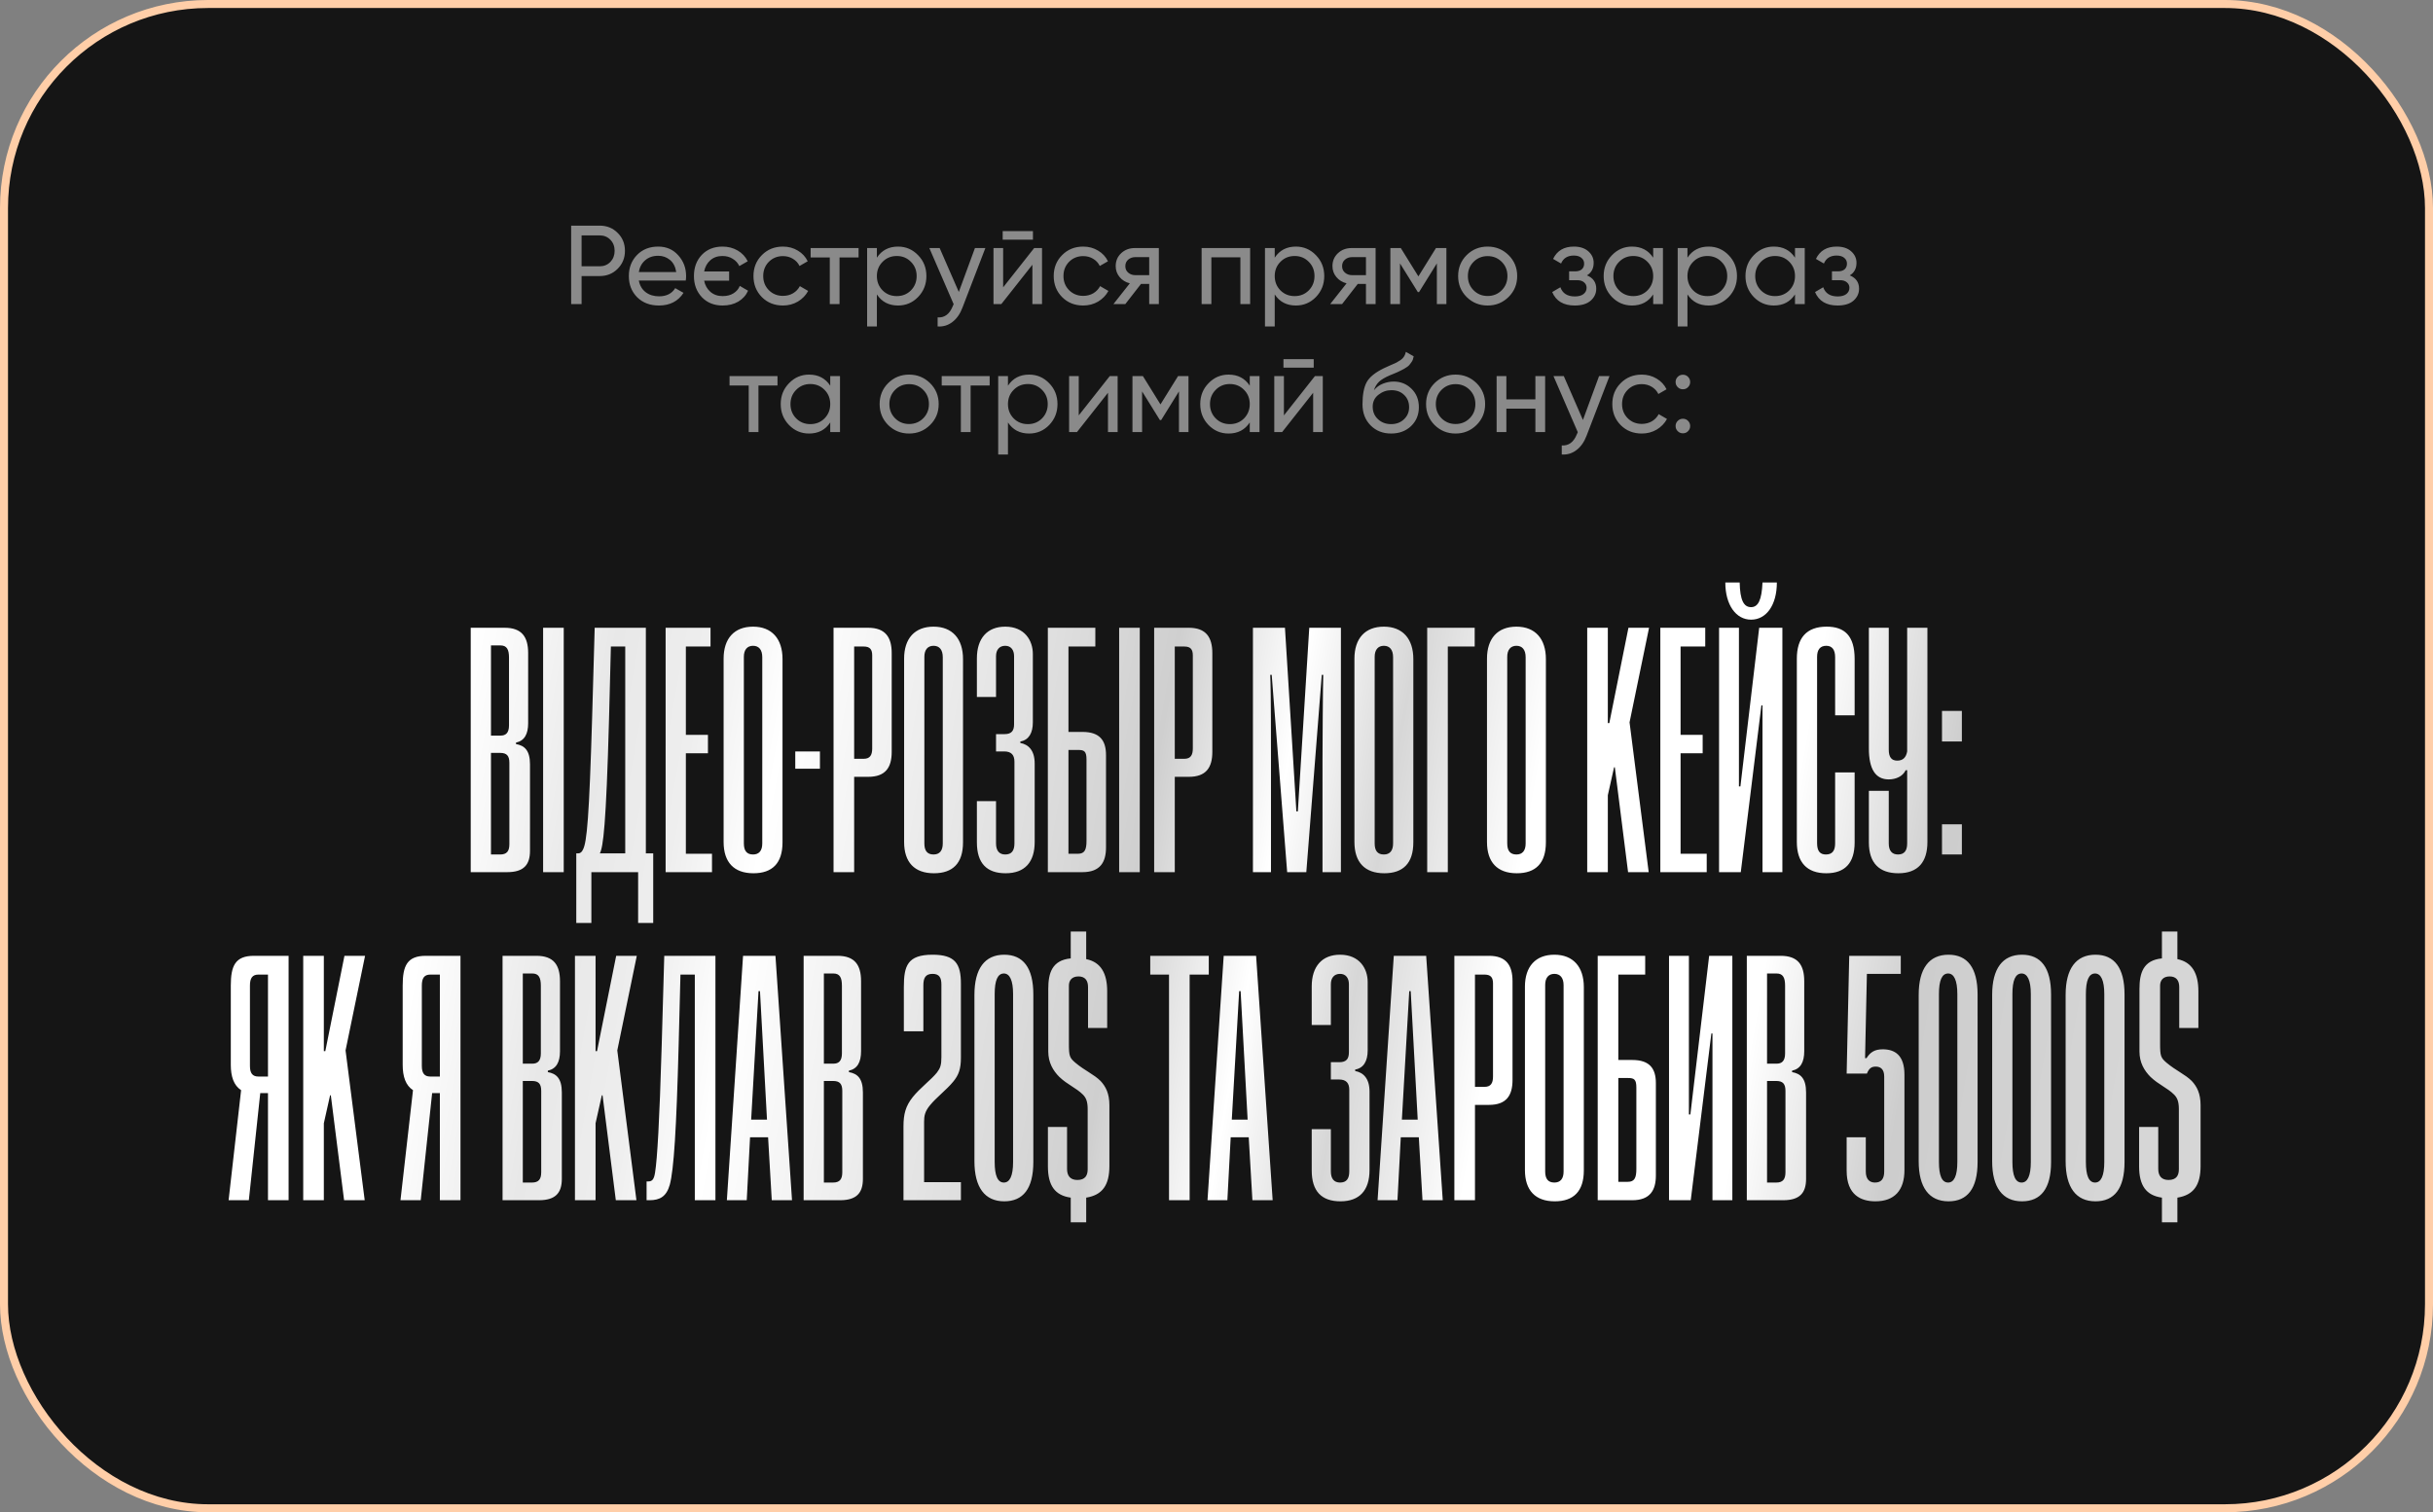
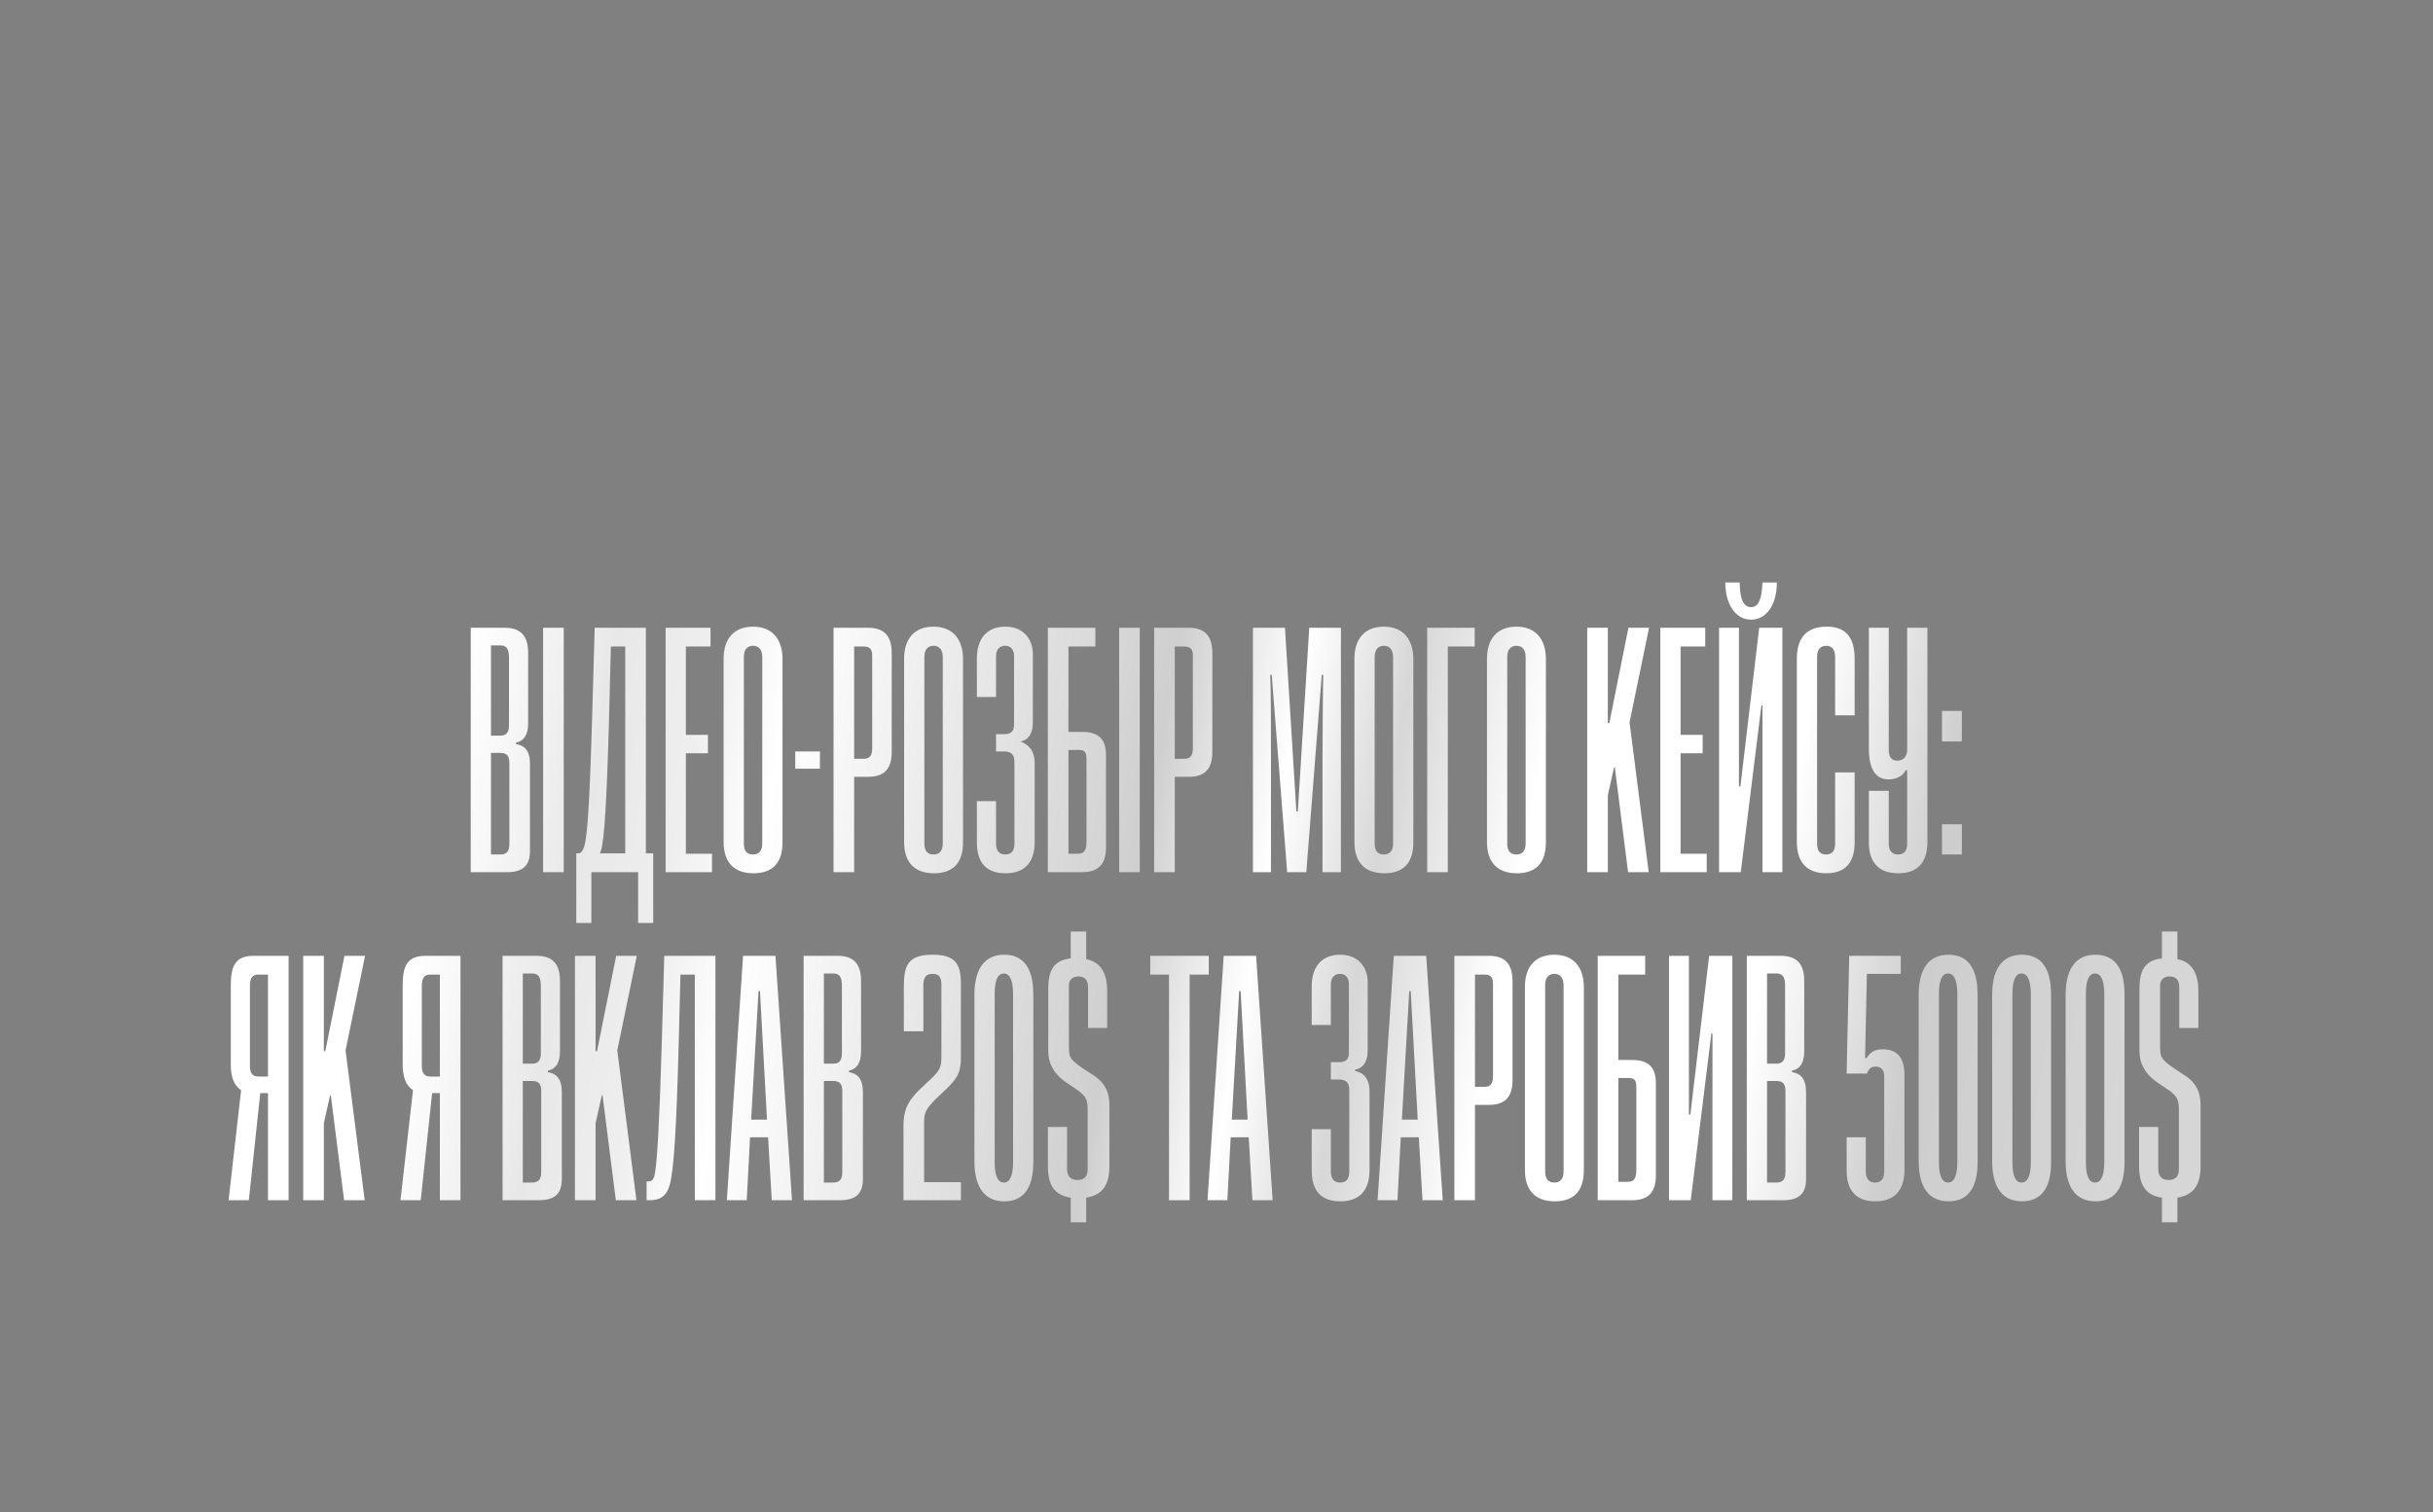
<svg xmlns="http://www.w3.org/2000/svg" width="304" height="189" viewBox="0 0 304 189" fill="none">
  <rect x="0" y="0" width="304" height="189" fill="#808080" stroke="none" />
-   <rect x="0.5" y="0.5" width="303" height="188" rx="25.5" fill="#151515" stroke="#FFCEA8" />
-   <path d="M63.37 109H58.816V78.456H63.048C65.21 78.456 65.992 79.606 65.992 81.63V90.37C65.992 91.75 65.532 92.578 64.474 92.808V92.992C65.532 93.176 66.222 93.774 66.222 95.522V106.332C66.222 108.08 65.44 109 63.37 109ZM63.646 105.504V95.338C63.646 94.464 63.324 94.096 62.496 94.096H61.346V106.792H62.496C63.324 106.792 63.646 106.378 63.646 105.504ZM63.6 90.646V82.182C63.6 81.17 63.324 80.664 62.542 80.664H61.346V91.934H62.542C63.186 91.934 63.6 91.612 63.6 90.646ZM70.438 109H67.862V78.456H70.438V109ZM81.619 115.348H79.733V109H73.891V115.348H72.005V106.654H72.235C72.465 106.654 72.695 106.516 72.833 106.194C73.339 105.274 73.615 102.1 73.983 89.772L74.305 78.456H80.699V106.654H81.619V115.348ZM78.123 106.654V80.802H76.329L76.099 89.818C75.731 103.296 75.363 105.872 74.949 106.654H78.123ZM88.963 109H83.168V78.456H88.779V80.802H85.698V91.842H88.457V94.142H85.698V106.7H88.963V109ZM97.774 82.366V105.274C97.774 107.896 96.486 109.138 94.14 109.138C91.702 109.138 90.414 107.758 90.414 105.228V82.32C90.414 79.79 91.748 78.318 94.094 78.318C96.44 78.318 97.774 79.836 97.774 82.366ZM95.244 105.412V82.136C95.244 81.216 94.83 80.71 94.094 80.71C93.358 80.71 92.944 81.216 92.944 82.09V105.412C92.944 106.332 93.312 106.792 94.094 106.792C94.83 106.792 95.244 106.332 95.244 105.412ZM102.45 96.074H99.368V93.912H102.45V96.074ZM108.474 97.086H106.726V109H104.15V78.456H108.474C110.636 78.456 111.418 79.652 111.418 81.63V93.958C111.418 95.936 110.636 97.086 108.474 97.086ZM106.726 80.802V94.832H107.922C108.704 94.832 108.98 94.372 108.98 93.544V81.906C108.98 81.17 108.704 80.802 107.922 80.802H106.726ZM120.328 82.366V105.274C120.328 107.896 119.04 109.138 116.694 109.138C114.256 109.138 112.968 107.758 112.968 105.228V82.32C112.968 79.79 114.302 78.318 116.648 78.318C118.994 78.318 120.328 79.836 120.328 82.366ZM117.798 105.412V82.136C117.798 81.216 117.384 80.71 116.648 80.71C115.912 80.71 115.498 81.216 115.498 82.09V105.412C115.498 106.332 115.866 106.792 116.648 106.792C117.384 106.792 117.798 106.332 117.798 105.412ZM129.283 95.43V105.228C129.283 107.758 128.041 109.138 125.649 109.138C123.303 109.138 122.061 107.896 122.061 105.274V100.122H124.453V105.412C124.453 106.332 124.867 106.792 125.603 106.792C126.385 106.792 126.753 106.332 126.753 105.412V95.2C126.753 94.372 126.385 93.912 125.465 93.912H124.453V91.75H125.511C126.431 91.75 126.707 91.29 126.707 90.508V81.998C126.707 81.262 126.339 80.71 125.603 80.71C124.867 80.71 124.453 81.216 124.453 81.998V87.104H122.061V82.274C122.061 79.79 123.349 78.318 125.603 78.318C128.041 78.318 129.053 80.066 129.053 81.722V90.278C129.053 91.612 128.547 92.486 127.489 92.67V92.854C128.501 93.038 129.283 93.774 129.283 95.43ZM136.861 78.456V80.802H133.503V91.474H135.251C137.413 91.474 138.195 92.532 138.195 94.372V105.918C138.195 107.758 137.459 109 135.251 109H130.927V78.456H136.861ZM133.503 106.7H134.699C135.527 106.7 135.757 106.194 135.757 105.09V94.924C135.757 93.912 135.481 93.728 134.745 93.728H133.503V106.7ZM142.413 109H139.837V78.456H142.413V109ZM148.535 97.086H146.787V109H144.211V78.456H148.535C150.697 78.456 151.479 79.652 151.479 81.63V93.958C151.479 95.936 150.697 97.086 148.535 97.086ZM146.787 80.802V94.832H147.983C148.765 94.832 149.041 94.372 149.041 93.544V81.906C149.041 81.17 148.765 80.802 147.983 80.802H146.787ZM167.546 109H165.246V94.878C165.246 93.912 165.292 85.494 165.338 84.344H165.154L163.222 109H160.83L158.898 84.344H158.714C158.76 85.448 158.806 86.552 158.806 94.878V109H156.552V78.456H160.554L161.98 101.41H162.164L163.59 78.456H167.546V109ZM176.594 82.366V105.274C176.594 107.896 175.306 109.138 172.96 109.138C170.522 109.138 169.234 107.758 169.234 105.228V82.32C169.234 79.79 170.568 78.318 172.914 78.318C175.26 78.318 176.594 79.836 176.594 82.366ZM174.064 105.412V82.136C174.064 81.216 173.65 80.71 172.914 80.71C172.178 80.71 171.764 81.216 171.764 82.09V105.412C171.764 106.332 172.132 106.792 172.914 106.792C173.65 106.792 174.064 106.332 174.064 105.412ZM180.902 109H178.326V78.456H184.26V80.802H180.902V109ZM193.157 82.366V105.274C193.157 107.896 191.869 109.138 189.523 109.138C187.085 109.138 185.797 107.758 185.797 105.228V82.32C185.797 79.79 187.131 78.318 189.477 78.318C191.823 78.318 193.157 79.836 193.157 82.366ZM190.627 105.412V82.136C190.627 81.216 190.213 80.71 189.477 80.71C188.741 80.71 188.327 81.216 188.327 82.09V105.412C188.327 106.332 188.695 106.792 189.477 106.792C190.213 106.792 190.627 106.332 190.627 105.412ZM206.002 109H203.426L201.77 95.89H201.678L200.896 99.386V109H198.32V78.456H200.896V90.37H201.08L203.472 78.456H206.048L203.61 90.278L206.002 109ZM213.252 109H207.456V78.456H213.068V80.802H209.986V91.842H212.746V94.142H209.986V106.7H213.252V109ZM218.796 77.444C216.91 77.444 215.576 75.604 215.576 72.798H217.37C217.416 75.006 217.876 75.88 218.796 75.88C219.67 75.88 220.13 75.006 220.222 72.798H222.016C222.016 75.65 220.682 77.444 218.796 77.444ZM222.706 109H220.222V88.162H220.084L217.508 109H214.794V78.456H217.278V98.282H217.462L219.808 78.456H222.706V109ZM229.297 105.412V96.534H231.735V105.274C231.735 107.896 230.493 109.138 228.193 109.138C225.755 109.138 224.513 107.758 224.513 105.228V82.32C224.513 79.744 225.709 78.318 228.239 78.318C230.447 78.318 231.735 79.422 231.735 82.366V89.404H229.297V82.136C229.297 81.216 228.929 80.71 228.193 80.71C227.411 80.71 227.043 81.216 227.043 82.09V105.366C227.043 106.378 227.411 106.792 228.147 106.792C228.929 106.792 229.297 106.332 229.297 105.412ZM238.298 105.412V96.258H238.114C237.746 97.04 236.872 97.408 235.998 97.408C234.342 97.408 233.514 96.12 233.514 93.544V78.456H235.998V93.682C235.998 94.602 236.32 95.062 237.056 95.062C237.746 95.062 238.16 94.694 238.298 93.912V78.456H240.828V105.228C240.828 107.758 239.632 109.138 237.194 109.138C234.848 109.138 233.514 107.896 233.514 105.274V98.834H235.998V105.412C235.998 106.332 236.412 106.792 237.148 106.792C237.93 106.792 238.298 106.332 238.298 105.412ZM245.133 106.792H242.649V103.02H245.133V106.792ZM245.133 92.67H242.649V88.852H245.133V92.67ZM31.092 150H28.562L30.126 136.246C29.206 135.648 28.838 134.544 28.838 133.072V123.182C28.838 120.698 29.39 119.456 31.736 119.456H36.06V150H33.484V136.614H32.518L31.092 150ZM31.23 133.21C31.23 134.13 31.552 134.544 32.288 134.544H33.484V121.802H32.288C31.552 121.802 31.23 122.216 31.23 123.182V133.21ZM45.569 150H42.993L41.337 136.89H41.245L40.463 140.386V150H37.887V119.456H40.463V131.37H40.647L43.039 119.456H45.615L43.177 131.278L45.569 150ZM52.569 150H50.039L51.603 136.246C50.683 135.648 50.315 134.544 50.315 133.072V123.182C50.315 120.698 50.867 119.456 53.213 119.456H57.537V150H54.961V136.614H53.995L52.569 150ZM52.707 133.21C52.707 134.13 53.029 134.544 53.765 134.544H54.961V121.802H53.765C53.029 121.802 52.707 122.216 52.707 123.182V133.21ZM67.348 150H62.794V119.456H67.026C69.188 119.456 69.97 120.606 69.97 122.63V131.37C69.97 132.75 69.51 133.578 68.452 133.808V133.992C69.51 134.176 70.2 134.774 70.2 136.522V147.332C70.2 149.08 69.418 150 67.348 150ZM67.624 146.504V136.338C67.624 135.464 67.302 135.096 66.474 135.096H65.324V147.792H66.474C67.302 147.792 67.624 147.378 67.624 146.504ZM67.578 131.646V123.182C67.578 122.17 67.302 121.664 66.52 121.664H65.324V132.934H66.52C67.164 132.934 67.578 132.612 67.578 131.646ZM79.521 150H76.945L75.289 136.89H75.197L74.415 140.386V150H71.839V119.456H74.415V131.37H74.599L76.991 119.456H79.567L77.129 131.278L79.521 150ZM89.392 150H86.816V121.802H85.022L84.792 130.772C84.516 141.168 84.194 146.182 83.688 148.068C83.274 149.54 82.446 150 81.158 150H80.79V147.654H80.974C81.48 147.654 81.71 147.424 81.848 146.55C82.124 144.848 82.4 140.202 82.676 130.726L82.998 119.456H89.392V150ZM98.962 150H96.432L95.972 142.134H93.718L93.304 150H90.82L92.844 119.456H96.892L98.962 150ZM94.776 123.872L93.856 139.926H95.834L94.96 123.872H94.776ZM104.967 150H100.413V119.456H104.645C106.807 119.456 107.589 120.606 107.589 122.63V131.37C107.589 132.75 107.129 133.578 106.071 133.808V133.992C107.129 134.176 107.819 134.774 107.819 136.522V147.332C107.819 149.08 107.037 150 104.967 150ZM105.243 146.504V136.338C105.243 135.464 104.921 135.096 104.093 135.096H102.943V147.792H104.093C104.921 147.792 105.243 147.378 105.243 146.504ZM105.197 131.646V123.182C105.197 122.17 104.921 121.664 104.139 121.664H102.943V132.934H104.139C104.783 132.934 105.197 132.612 105.197 131.646ZM120.065 150H112.889V140.754C112.889 139.236 113.165 138.224 114.039 137.12C114.959 135.97 116.385 134.912 117.075 134.038C117.489 133.486 117.627 133.118 117.627 132.106V123.044C117.627 122.17 117.351 121.71 116.523 121.71C115.649 121.71 115.373 122.216 115.373 123.136V128.886H112.935V123.366C112.935 120.698 113.395 119.318 116.523 119.318C119.375 119.318 120.065 120.468 120.065 122.952V132.198C120.065 133.578 119.789 134.36 119.099 135.188C118.271 136.2 116.983 137.166 116.201 138.132C115.557 138.914 115.465 139.466 115.465 140.202V147.746H120.065V150ZM129.114 124.286V145.216C129.114 148.574 127.826 150.138 125.48 150.138C123.042 150.138 121.754 148.39 121.754 145.124V124.332C121.754 121.066 123.042 119.318 125.48 119.318C127.826 119.318 129.114 120.928 129.114 124.286ZM126.584 145.216V124.24C126.584 122.538 126.17 121.664 125.434 121.664C124.652 121.664 124.284 122.538 124.284 124.24V145.216C124.284 146.918 124.652 147.792 125.434 147.792C126.17 147.792 126.584 146.964 126.584 145.216ZM135.719 152.76H133.787V149.678C131.809 149.402 130.935 148.16 130.935 145.768V140.846H133.327V146.09C133.327 146.964 133.741 147.47 134.615 147.47C135.581 147.47 135.903 146.918 135.903 146.136V138.592C135.903 137.626 135.673 137.166 135.305 136.798C134.477 135.97 133.373 135.556 132.361 134.59C131.579 133.808 130.981 132.796 130.981 131.416V123.596C130.981 121.618 131.441 120.008 133.787 119.778V116.42H135.719V119.87C137.559 120.238 138.341 121.664 138.341 123.872V128.472H135.949V123.366C135.949 122.538 135.581 122.032 134.753 122.032C133.925 122.032 133.557 122.538 133.557 123.182V130.45C133.557 131.968 133.649 132.198 134.339 132.796C135.535 133.808 136.685 134.268 137.513 135.096C138.157 135.786 138.617 136.66 138.617 138.132V145.722C138.617 148.114 137.743 149.356 135.719 149.678V152.76ZM148.643 150H146.067V121.802H143.721V119.456H151.035V121.802H148.643V150ZM159.017 150H156.487L156.027 142.134H153.773L153.359 150H150.875L152.899 119.456H156.947L159.017 150ZM154.831 123.872L153.911 139.926H155.889L155.015 123.872H154.831ZM171.12 136.43V146.228C171.12 148.758 169.878 150.138 167.486 150.138C165.14 150.138 163.898 148.896 163.898 146.274V141.122H166.29V146.412C166.29 147.332 166.704 147.792 167.44 147.792C168.222 147.792 168.59 147.332 168.59 146.412V136.2C168.59 135.372 168.222 134.912 167.302 134.912H166.29V132.75H167.348C168.268 132.75 168.544 132.29 168.544 131.508V122.998C168.544 122.262 168.176 121.71 167.44 121.71C166.704 121.71 166.29 122.216 166.29 122.998V128.104H163.898V123.274C163.898 120.79 165.186 119.318 167.44 119.318C169.878 119.318 170.89 121.066 170.89 122.722V131.278C170.89 132.612 170.384 133.486 169.326 133.67V133.854C170.338 134.038 171.12 134.774 171.12 136.43ZM180.269 150H177.739L177.279 142.134H175.025L174.611 150H172.127L174.151 119.456H178.199L180.269 150ZM176.083 123.872L175.163 139.926H177.141L176.267 123.872H176.083ZM186.044 138.086H184.296V150H181.72V119.456H186.044C188.206 119.456 188.988 120.652 188.988 122.63V134.958C188.988 136.936 188.206 138.086 186.044 138.086ZM184.296 121.802V135.832H185.492C186.274 135.832 186.55 135.372 186.55 134.544V122.906C186.55 122.17 186.274 121.802 185.492 121.802H184.296ZM197.898 123.366V146.274C197.898 148.896 196.61 150.138 194.264 150.138C191.826 150.138 190.538 148.758 190.538 146.228V123.32C190.538 120.79 191.872 119.318 194.218 119.318C196.564 119.318 197.898 120.836 197.898 123.366ZM195.368 146.412V123.136C195.368 122.216 194.954 121.71 194.218 121.71C193.482 121.71 193.068 122.216 193.068 123.09V146.412C193.068 147.332 193.436 147.792 194.218 147.792C194.954 147.792 195.368 147.332 195.368 146.412ZM205.565 119.456V121.802H202.207V132.474H203.955C206.117 132.474 206.899 133.532 206.899 135.372V146.918C206.899 148.758 206.163 150 203.955 150H199.631V119.456H205.565ZM202.207 147.7H203.403C204.231 147.7 204.461 147.194 204.461 146.09V135.924C204.461 134.912 204.185 134.728 203.449 134.728H202.207V147.7ZM216.454 150H213.97V129.162H213.832L211.256 150H208.542V119.456H211.026V139.282H211.21L213.556 119.456H216.454V150ZM222.815 150H218.261V119.456H222.493C224.655 119.456 225.437 120.606 225.437 122.63V131.37C225.437 132.75 224.977 133.578 223.919 133.808V133.992C224.977 134.176 225.667 134.774 225.667 136.522V147.332C225.667 149.08 224.885 150 222.815 150ZM223.091 146.504V136.338C223.091 135.464 222.769 135.096 221.941 135.096H220.791V147.792H221.941C222.769 147.792 223.091 147.378 223.091 146.504ZM223.045 131.646V123.182C223.045 122.17 222.769 121.664 221.987 121.664H220.791V132.934H221.987C222.631 132.934 223.045 132.612 223.045 131.646ZM237.959 134.314V146.228C237.959 148.758 236.717 150.138 234.325 150.138C232.531 150.138 230.737 149.356 230.737 146.32V142.134H233.129V146.412C233.129 147.424 233.635 147.792 234.279 147.792C235.061 147.792 235.429 147.332 235.429 146.412V134.544C235.429 133.624 234.969 133.302 234.371 133.302C233.865 133.302 233.543 133.486 233.267 134.176H230.737L231.059 119.456H237.499V121.71H233.267L233.037 132.244H233.221C233.681 131.508 234.233 131.14 235.245 131.14C236.717 131.14 237.959 131.83 237.959 134.314ZM247.097 124.286V145.216C247.097 148.574 245.809 150.138 243.463 150.138C241.025 150.138 239.737 148.39 239.737 145.124V124.332C239.737 121.066 241.025 119.318 243.463 119.318C245.809 119.318 247.097 120.928 247.097 124.286ZM244.567 145.216V124.24C244.567 122.538 244.153 121.664 243.417 121.664C242.635 121.664 242.267 122.538 242.267 124.24V145.216C242.267 146.918 242.635 147.792 243.417 147.792C244.153 147.792 244.567 146.964 244.567 145.216ZM256.278 124.286V145.216C256.278 148.574 254.99 150.138 252.644 150.138C250.206 150.138 248.918 148.39 248.918 145.124V124.332C248.918 121.066 250.206 119.318 252.644 119.318C254.99 119.318 256.278 120.928 256.278 124.286ZM253.748 145.216V124.24C253.748 122.538 253.334 121.664 252.598 121.664C251.816 121.664 251.448 122.538 251.448 124.24V145.216C251.448 146.918 251.816 147.792 252.598 147.792C253.334 147.792 253.748 146.964 253.748 145.216ZM265.458 124.286V145.216C265.458 148.574 264.17 150.138 261.824 150.138C259.386 150.138 258.098 148.39 258.098 145.124V124.332C258.098 121.066 259.386 119.318 261.824 119.318C264.17 119.318 265.458 120.928 265.458 124.286ZM262.928 145.216V124.24C262.928 122.538 262.514 121.664 261.778 121.664C260.996 121.664 260.628 122.538 260.628 124.24V145.216C260.628 146.918 260.996 147.792 261.778 147.792C262.514 147.792 262.928 146.964 262.928 145.216ZM272.062 152.76H270.13V149.678C268.152 149.402 267.278 148.16 267.278 145.768V140.846H269.67V146.09C269.67 146.964 270.084 147.47 270.958 147.47C271.924 147.47 272.246 146.918 272.246 146.136V138.592C272.246 137.626 272.016 137.166 271.648 136.798C270.82 135.97 269.716 135.556 268.704 134.59C267.922 133.808 267.324 132.796 267.324 131.416V123.596C267.324 121.618 267.784 120.008 270.13 119.778V116.42H272.062V119.87C273.902 120.238 274.684 121.664 274.684 123.872V128.472H272.292V123.366C272.292 122.538 271.924 122.032 271.096 122.032C270.268 122.032 269.9 122.538 269.9 123.182V130.45C269.9 131.968 269.992 132.198 270.682 132.796C271.878 133.808 273.028 134.268 273.856 135.096C274.5 135.786 274.96 136.66 274.96 138.132V145.722C274.96 148.114 274.086 149.356 272.062 149.678V152.76Z" fill="url(#paint0_linear_2724_872)" />
-   <path opacity="0.5" d="M74.922 28.2C75.828 28.2 76.579 28.503 77.176 29.11C77.783 29.707 78.086 30.454 78.086 31.35C78.086 32.237 77.783 32.983 77.176 33.59C76.579 34.197 75.828 34.5 74.922 34.5H72.668V38H71.366V28.2H74.922ZM74.922 33.282C75.464 33.282 75.912 33.1 76.266 32.736C76.621 32.363 76.798 31.901 76.798 31.35C76.798 30.79 76.621 30.328 76.266 29.964C75.912 29.6 75.464 29.418 74.922 29.418H72.668V33.282H74.922ZM79.819 35.06C79.94 35.685 80.225 36.171 80.673 36.516C81.13 36.861 81.69 37.034 82.353 37.034C83.277 37.034 83.949 36.693 84.369 36.012L85.405 36.6C84.724 37.655 83.697 38.182 82.325 38.182C81.214 38.182 80.309 37.837 79.609 37.146C78.918 36.446 78.573 35.564 78.573 34.5C78.573 33.445 78.914 32.568 79.595 31.868C80.276 31.168 81.158 30.818 82.241 30.818C83.268 30.818 84.103 31.182 84.747 31.91C85.4 32.629 85.727 33.497 85.727 34.514C85.727 34.691 85.713 34.873 85.685 35.06H79.819ZM82.241 31.966C81.588 31.966 81.046 32.153 80.617 32.526C80.188 32.89 79.922 33.38 79.819 33.996H84.495C84.392 33.333 84.131 32.829 83.711 32.484C83.291 32.139 82.801 31.966 82.241 31.966ZM92.433 35.732L93.469 36.334C93.218 36.903 92.811 37.356 92.251 37.692C91.692 38.019 91.038 38.182 90.291 38.182C89.228 38.182 88.364 37.837 87.701 37.146C87.039 36.446 86.707 35.564 86.707 34.5C86.707 33.427 87.034 32.545 87.688 31.854C88.35 31.163 89.213 30.818 90.278 30.818C90.978 30.818 91.608 30.981 92.168 31.308C92.728 31.635 93.147 32.083 93.427 32.652L92.377 33.254C92.2 32.871 91.925 32.568 91.552 32.344C91.188 32.111 90.758 31.994 90.263 31.994C89.657 31.994 89.153 32.171 88.751 32.526C88.35 32.881 88.094 33.347 87.981 33.926H91.103V35.074H87.981C88.094 35.653 88.355 36.119 88.766 36.474C89.176 36.829 89.685 37.006 90.291 37.006C90.833 37.006 91.285 36.889 91.65 36.656C92.023 36.423 92.284 36.115 92.433 35.732ZM97.827 38.182C96.773 38.182 95.895 37.832 95.195 37.132C94.495 36.423 94.145 35.545 94.145 34.5C94.145 33.455 94.495 32.582 95.195 31.882C95.895 31.173 96.773 30.818 97.827 30.818C98.518 30.818 99.139 30.986 99.689 31.322C100.24 31.649 100.651 32.092 100.921 32.652L99.899 33.24C99.722 32.867 99.447 32.568 99.073 32.344C98.709 32.12 98.294 32.008 97.827 32.008C97.127 32.008 96.539 32.246 96.063 32.722C95.597 33.198 95.363 33.791 95.363 34.5C95.363 35.2 95.597 35.788 96.063 36.264C96.539 36.74 97.127 36.978 97.827 36.978C98.294 36.978 98.714 36.871 99.087 36.656C99.461 36.432 99.745 36.133 99.941 35.76L100.977 36.362C100.679 36.913 100.249 37.356 99.689 37.692C99.129 38.019 98.509 38.182 97.827 38.182ZM107.278 31V32.176H104.898V38H103.68V32.176H101.286V31H107.278ZM112.21 30.818C113.19 30.818 114.025 31.177 114.716 31.896C115.407 32.605 115.752 33.473 115.752 34.5C115.752 35.527 115.407 36.399 114.716 37.118C114.025 37.827 113.19 38.182 112.21 38.182C111.053 38.182 110.171 37.72 109.564 36.796V40.8H108.346V31H109.564V32.204C110.171 31.28 111.053 30.818 112.21 30.818ZM112.056 37.006C112.756 37.006 113.344 36.768 113.82 36.292C114.296 35.807 114.534 35.209 114.534 34.5C114.534 33.791 114.296 33.198 113.82 32.722C113.344 32.237 112.756 31.994 112.056 31.994C111.347 31.994 110.754 32.237 110.278 32.722C109.802 33.198 109.564 33.791 109.564 34.5C109.564 35.209 109.802 35.807 110.278 36.292C110.754 36.768 111.347 37.006 112.056 37.006ZM121.818 31H123.12L120.264 38.434C119.965 39.227 119.545 39.829 119.004 40.24C118.462 40.66 117.846 40.847 117.156 40.8V39.666C118.014 39.731 118.644 39.265 119.046 38.266L119.158 38.014L116.12 31H117.408L119.802 36.488L121.818 31ZM125.285 29.95V28.886H129.065V29.95H125.285ZM129.219 31H130.199V38H128.995V33.086L125.117 38H124.137V31H125.341V35.914L129.219 31ZM135.343 38.182C134.288 38.182 133.411 37.832 132.711 37.132C132.011 36.423 131.661 35.545 131.661 34.5C131.661 33.455 132.011 32.582 132.711 31.882C133.411 31.173 134.288 30.818 135.343 30.818C136.034 30.818 136.654 30.986 137.205 31.322C137.756 31.649 138.166 32.092 138.437 32.652L137.415 33.24C137.238 32.867 136.962 32.568 136.589 32.344C136.225 32.12 135.81 32.008 135.343 32.008C134.643 32.008 134.055 32.246 133.579 32.722C133.112 33.198 132.879 33.791 132.879 34.5C132.879 35.2 133.112 35.788 133.579 36.264C134.055 36.74 134.643 36.978 135.343 36.978C135.81 36.978 136.23 36.871 136.603 36.656C136.976 36.432 137.261 36.133 137.457 35.76L138.493 36.362C138.194 36.913 137.765 37.356 137.205 37.692C136.645 38.019 136.024 38.182 135.343 38.182ZM144.795 31V38H143.591V35.48H142.569L140.609 38H139.125L141.169 35.41C140.646 35.279 140.221 35.018 139.895 34.626C139.568 34.234 139.405 33.777 139.405 33.254C139.405 32.61 139.633 32.073 140.091 31.644C140.548 31.215 141.122 31 141.813 31H144.795ZM141.855 34.388H143.591V32.134H141.855C141.509 32.134 141.215 32.237 140.973 32.442C140.73 32.647 140.609 32.923 140.609 33.268C140.609 33.604 140.73 33.875 140.973 34.08C141.215 34.285 141.509 34.388 141.855 34.388ZM156.203 31V38H154.985V32.162H151.359V38H150.141V31H156.203ZM161.921 30.818C162.901 30.818 163.736 31.177 164.427 31.896C165.117 32.605 165.463 33.473 165.463 34.5C165.463 35.527 165.117 36.399 164.427 37.118C163.736 37.827 162.901 38.182 161.921 38.182C160.763 38.182 159.881 37.72 159.275 36.796V40.8H158.057V31H159.275V32.204C159.881 31.28 160.763 30.818 161.921 30.818ZM161.767 37.006C162.467 37.006 163.055 36.768 163.531 36.292C164.007 35.807 164.245 35.209 164.245 34.5C164.245 33.791 164.007 33.198 163.531 32.722C163.055 32.237 162.467 31.994 161.767 31.994C161.057 31.994 160.465 32.237 159.989 32.722C159.513 33.198 159.275 33.791 159.275 34.5C159.275 35.209 159.513 35.807 159.989 36.292C160.465 36.768 161.057 37.006 161.767 37.006ZM171.879 31V38H170.675V35.48H169.653L167.693 38H166.209L168.253 35.41C167.73 35.279 167.305 35.018 166.979 34.626C166.652 34.234 166.489 33.777 166.489 33.254C166.489 32.61 166.717 32.073 167.175 31.644C167.632 31.215 168.206 31 168.897 31H171.879ZM168.939 34.388H170.675V32.134H168.939C168.593 32.134 168.299 32.237 168.057 32.442C167.814 32.647 167.693 32.923 167.693 33.268C167.693 33.604 167.814 33.875 168.057 34.08C168.299 34.285 168.593 34.388 168.939 34.388ZM180.725 31V38H179.535V32.918L177.309 36.502H177.155L174.929 32.918V38H173.725V31H175.027L177.225 34.542L179.423 31H180.725ZM188.492 37.118C187.773 37.827 186.901 38.182 185.874 38.182C184.847 38.182 183.975 37.827 183.256 37.118C182.547 36.409 182.192 35.536 182.192 34.5C182.192 33.464 182.547 32.591 183.256 31.882C183.975 31.173 184.847 30.818 185.874 30.818C186.901 30.818 187.773 31.173 188.492 31.882C189.211 32.591 189.57 33.464 189.57 34.5C189.57 35.536 189.211 36.409 188.492 37.118ZM185.874 36.992C186.574 36.992 187.162 36.754 187.638 36.278C188.114 35.802 188.352 35.209 188.352 34.5C188.352 33.791 188.114 33.198 187.638 32.722C187.162 32.246 186.574 32.008 185.874 32.008C185.183 32.008 184.6 32.246 184.124 32.722C183.648 33.198 183.41 33.791 183.41 34.5C183.41 35.209 183.648 35.802 184.124 36.278C184.6 36.754 185.183 36.992 185.874 36.992ZM198.286 34.416C199.061 34.733 199.448 35.289 199.448 36.082C199.448 36.67 199.215 37.169 198.748 37.58C198.281 37.981 197.619 38.182 196.76 38.182C195.36 38.182 194.422 37.622 193.946 36.502L194.968 35.9C195.239 36.665 195.841 37.048 196.774 37.048C197.241 37.048 197.6 36.95 197.852 36.754C198.113 36.549 198.244 36.287 198.244 35.97C198.244 35.69 198.137 35.461 197.922 35.284C197.717 35.107 197.437 35.018 197.082 35.018H196.06V33.912H196.816C197.171 33.912 197.446 33.828 197.642 33.66C197.838 33.483 197.936 33.245 197.936 32.946C197.936 32.647 197.819 32.405 197.586 32.218C197.362 32.031 197.049 31.938 196.648 31.938C195.864 31.938 195.332 32.269 195.052 32.932L194.058 32.358C194.553 31.331 195.416 30.818 196.648 30.818C197.413 30.818 198.015 31.014 198.454 31.406C198.902 31.798 199.126 32.279 199.126 32.848C199.126 33.557 198.846 34.08 198.286 34.416ZM206.564 31H207.782V38H206.564V36.796C205.957 37.72 205.075 38.182 203.918 38.182C202.938 38.182 202.102 37.827 201.412 37.118C200.721 36.399 200.376 35.527 200.376 34.5C200.376 33.473 200.721 32.605 201.412 31.896C202.102 31.177 202.938 30.818 203.918 30.818C205.075 30.818 205.957 31.28 206.564 32.204V31ZM204.072 37.006C204.781 37.006 205.374 36.768 205.85 36.292C206.326 35.807 206.564 35.209 206.564 34.5C206.564 33.791 206.326 33.198 205.85 32.722C205.374 32.237 204.781 31.994 204.072 31.994C203.372 31.994 202.784 32.237 202.308 32.722C201.832 33.198 201.594 33.791 201.594 34.5C201.594 35.209 201.832 35.807 202.308 36.292C202.784 36.768 203.372 37.006 204.072 37.006ZM213.491 30.818C214.471 30.818 215.306 31.177 215.997 31.896C216.688 32.605 217.033 33.473 217.033 34.5C217.033 35.527 216.688 36.399 215.997 37.118C215.306 37.827 214.471 38.182 213.491 38.182C212.334 38.182 211.452 37.72 210.845 36.796V40.8H209.627V31H210.845V32.204C211.452 31.28 212.334 30.818 213.491 30.818ZM213.337 37.006C214.037 37.006 214.625 36.768 215.101 36.292C215.577 35.807 215.815 35.209 215.815 34.5C215.815 33.791 215.577 33.198 215.101 32.722C214.625 32.237 214.037 31.994 213.337 31.994C212.628 31.994 212.035 32.237 211.559 32.722C211.083 33.198 210.845 33.791 210.845 34.5C210.845 35.209 211.083 35.807 211.559 36.292C212.035 36.768 212.628 37.006 213.337 37.006ZM224.283 31H225.501V38H224.283V36.796C223.676 37.72 222.794 38.182 221.637 38.182C220.657 38.182 219.821 37.827 219.131 37.118C218.44 36.399 218.095 35.527 218.095 34.5C218.095 33.473 218.44 32.605 219.131 31.896C219.821 31.177 220.657 30.818 221.637 30.818C222.794 30.818 223.676 31.28 224.283 32.204V31ZM221.791 37.006C222.5 37.006 223.093 36.768 223.569 36.292C224.045 35.807 224.283 35.209 224.283 34.5C224.283 33.791 224.045 33.198 223.569 32.722C223.093 32.237 222.5 31.994 221.791 31.994C221.091 31.994 220.503 32.237 220.027 32.722C219.551 33.198 219.312 33.791 219.312 34.5C219.312 35.209 219.551 35.807 220.027 36.292C220.503 36.768 221.091 37.006 221.791 37.006ZM231.126 34.416C231.901 34.733 232.288 35.289 232.288 36.082C232.288 36.67 232.055 37.169 231.588 37.58C231.121 37.981 230.459 38.182 229.6 38.182C228.2 38.182 227.262 37.622 226.786 36.502L227.808 35.9C228.079 36.665 228.681 37.048 229.614 37.048C230.081 37.048 230.44 36.95 230.692 36.754C230.953 36.549 231.084 36.287 231.084 35.97C231.084 35.69 230.977 35.461 230.762 35.284C230.557 35.107 230.277 35.018 229.922 35.018H228.9V33.912H229.656C230.011 33.912 230.286 33.828 230.482 33.66C230.678 33.483 230.776 33.245 230.776 32.946C230.776 32.647 230.659 32.405 230.426 32.218C230.202 32.031 229.889 31.938 229.488 31.938C228.704 31.938 228.172 32.269 227.892 32.932L226.898 32.358C227.393 31.331 228.256 30.818 229.488 30.818C230.253 30.818 230.855 31.014 231.294 31.406C231.742 31.798 231.966 32.279 231.966 32.848C231.966 33.557 231.686 34.08 231.126 34.416ZM97.148 47V48.176H94.768V54H93.55V48.176H91.156V47H97.148ZM103.738 47H104.956V54H103.738V52.796C103.131 53.72 102.249 54.182 101.092 54.182C100.112 54.182 99.276 53.827 98.586 53.118C97.895 52.399 97.55 51.527 97.55 50.5C97.55 49.473 97.895 48.605 98.586 47.896C99.276 47.177 100.112 46.818 101.092 46.818C102.249 46.818 103.131 47.28 103.738 48.204V47ZM101.246 53.006C101.955 53.006 102.548 52.768 103.024 52.292C103.5 51.807 103.738 51.209 103.738 50.5C103.738 49.791 103.5 49.198 103.024 48.722C102.548 48.237 101.955 47.994 101.246 47.994C100.546 47.994 99.958 48.237 99.482 48.722C99.006 49.198 98.768 49.791 98.768 50.5C98.768 51.209 99.006 51.807 99.482 52.292C99.958 52.768 100.546 53.006 101.246 53.006ZM116.209 53.118C115.49 53.827 114.618 54.182 113.591 54.182C112.564 54.182 111.692 53.827 110.973 53.118C110.264 52.409 109.909 51.536 109.909 50.5C109.909 49.464 110.264 48.591 110.973 47.882C111.692 47.173 112.564 46.818 113.591 46.818C114.618 46.818 115.49 47.173 116.209 47.882C116.928 48.591 117.287 49.464 117.287 50.5C117.287 51.536 116.928 52.409 116.209 53.118ZM113.591 52.992C114.291 52.992 114.879 52.754 115.355 52.278C115.831 51.802 116.069 51.209 116.069 50.5C116.069 49.791 115.831 49.198 115.355 48.722C114.879 48.246 114.291 48.008 113.591 48.008C112.9 48.008 112.317 48.246 111.841 48.722C111.365 49.198 111.127 49.791 111.127 50.5C111.127 51.209 111.365 51.802 111.841 52.278C112.317 52.754 112.9 52.992 113.591 52.992ZM123.657 47V48.176H121.277V54H120.059V48.176H117.665V47H123.657ZM128.589 46.818C129.569 46.818 130.404 47.177 131.095 47.896C131.785 48.605 132.131 49.473 132.131 50.5C132.131 51.527 131.785 52.399 131.095 53.118C130.404 53.827 129.569 54.182 128.589 54.182C127.431 54.182 126.549 53.72 125.943 52.796V56.8H124.725V47H125.943V48.204C126.549 47.28 127.431 46.818 128.589 46.818ZM128.435 53.006C129.135 53.006 129.723 52.768 130.199 52.292C130.675 51.807 130.913 51.209 130.913 50.5C130.913 49.791 130.675 49.198 130.199 48.722C129.723 48.237 129.135 47.994 128.435 47.994C127.725 47.994 127.133 48.237 126.657 48.722C126.181 49.198 125.943 49.791 125.943 50.5C125.943 51.209 126.181 51.807 126.657 52.292C127.133 52.768 127.725 53.006 128.435 53.006ZM138.666 47H139.646V54H138.442V49.086L134.564 54H133.584V47H134.788V51.914L138.666 47ZM148.5 47V54H147.31V48.918L145.084 52.502H144.93L142.704 48.918V54H141.5V47H142.802L145 50.542L147.198 47H148.5ZM156.156 47H157.374V54H156.156V52.796C155.549 53.72 154.667 54.182 153.51 54.182C152.53 54.182 151.694 53.827 151.004 53.118C150.313 52.399 149.968 51.527 149.968 50.5C149.968 49.473 150.313 48.605 151.004 47.896C151.694 47.177 152.53 46.818 153.51 46.818C154.667 46.818 155.549 47.28 156.156 48.204V47ZM153.664 53.006C154.373 53.006 154.966 52.768 155.442 52.292C155.918 51.807 156.156 51.209 156.156 50.5C156.156 49.791 155.918 49.198 155.442 48.722C154.966 48.237 154.373 47.994 153.664 47.994C152.964 47.994 152.376 48.237 151.9 48.722C151.424 49.198 151.186 49.791 151.186 50.5C151.186 51.209 151.424 51.807 151.9 52.292C152.376 52.768 152.964 53.006 153.664 53.006ZM160.367 45.95V44.886H164.147V45.95H160.367ZM164.301 47H165.281V54H164.077V49.086L160.199 54H159.219V47H160.423V51.914L164.301 47ZM173.813 54.182C172.777 54.182 171.923 53.841 171.251 53.16C170.579 52.479 170.243 51.601 170.243 50.528C170.243 49.333 170.416 48.414 170.761 47.77C171.116 47.126 171.834 46.543 172.917 46.02C173.113 45.927 173.379 45.805 173.715 45.656C174.06 45.507 174.312 45.395 174.471 45.32C174.63 45.236 174.807 45.129 175.003 44.998C175.199 44.858 175.344 44.709 175.437 44.55C175.54 44.382 175.614 44.191 175.661 43.976L176.641 44.536C176.613 44.685 176.576 44.825 176.529 44.956C176.482 45.077 176.412 45.199 176.319 45.32C176.235 45.432 176.16 45.53 176.095 45.614C176.03 45.698 175.918 45.791 175.759 45.894C175.61 45.987 175.498 46.057 175.423 46.104C175.358 46.151 175.222 46.221 175.017 46.314C174.821 46.407 174.686 46.473 174.611 46.51C174.546 46.538 174.392 46.603 174.149 46.706C173.906 46.799 173.757 46.86 173.701 46.888C173.066 47.159 172.6 47.434 172.301 47.714C172.012 47.994 171.802 48.349 171.671 48.778C171.97 48.405 172.343 48.129 172.791 47.952C173.239 47.775 173.687 47.686 174.135 47.686C175.012 47.686 175.754 47.985 176.361 48.582C176.977 49.179 177.285 49.949 177.285 50.892C177.285 51.844 176.958 52.633 176.305 53.258C175.652 53.874 174.821 54.182 173.813 54.182ZM172.175 52.39C172.614 52.801 173.16 53.006 173.813 53.006C174.466 53.006 175.003 52.805 175.423 52.404C175.852 52.003 176.067 51.499 176.067 50.892C176.067 50.267 175.862 49.758 175.451 49.366C175.05 48.965 174.518 48.764 173.855 48.764C173.258 48.764 172.716 48.955 172.231 49.338C171.755 49.711 171.517 50.206 171.517 50.822C171.517 51.457 171.736 51.979 172.175 52.39ZM184.486 53.118C183.768 53.827 182.895 54.182 181.868 54.182C180.842 54.182 179.969 53.827 179.25 53.118C178.541 52.409 178.186 51.536 178.186 50.5C178.186 49.464 178.541 48.591 179.25 47.882C179.969 47.173 180.842 46.818 181.868 46.818C182.895 46.818 183.768 47.173 184.486 47.882C185.205 48.591 185.564 49.464 185.564 50.5C185.564 51.536 185.205 52.409 184.486 53.118ZM181.868 52.992C182.568 52.992 183.156 52.754 183.632 52.278C184.108 51.802 184.346 51.209 184.346 50.5C184.346 49.791 184.108 49.198 183.632 48.722C183.156 48.246 182.568 48.008 181.868 48.008C181.178 48.008 180.594 48.246 180.118 48.722C179.642 49.198 179.404 49.791 179.404 50.5C179.404 51.209 179.642 51.802 180.118 52.278C180.594 52.754 181.178 52.992 181.868 52.992ZM191.844 47H193.062V54H191.844V51.074H188.218V54H187V47H188.218V49.912H191.844V47ZM199.802 47H201.104L198.248 54.434C197.95 55.227 197.53 55.829 196.988 56.24C196.447 56.66 195.831 56.847 195.14 56.8V55.666C195.999 55.731 196.629 55.265 197.03 54.266L197.142 54.014L194.104 47H195.392L197.786 52.488L199.802 47ZM205.138 54.182C204.083 54.182 203.206 53.832 202.506 53.132C201.806 52.423 201.456 51.545 201.456 50.5C201.456 49.455 201.806 48.582 202.506 47.882C203.206 47.173 204.083 46.818 205.138 46.818C205.828 46.818 206.449 46.986 207 47.322C207.55 47.649 207.961 48.092 208.232 48.652L207.21 49.24C207.032 48.867 206.757 48.568 206.384 48.344C206.02 48.12 205.604 48.008 205.138 48.008C204.438 48.008 203.85 48.246 203.374 48.722C202.907 49.198 202.674 49.791 202.674 50.5C202.674 51.2 202.907 51.788 203.374 52.264C203.85 52.74 204.438 52.978 205.138 52.978C205.604 52.978 206.024 52.871 206.398 52.656C206.771 52.432 207.056 52.133 207.252 51.76L208.288 52.362C207.989 52.913 207.56 53.356 207 53.692C206.44 54.019 205.819 54.182 205.138 54.182ZM210.274 48.652C210.022 48.652 209.807 48.563 209.63 48.386C209.453 48.209 209.364 47.994 209.364 47.742C209.364 47.49 209.453 47.275 209.63 47.098C209.807 46.921 210.022 46.832 210.274 46.832C210.535 46.832 210.75 46.921 210.918 47.098C211.095 47.275 211.184 47.49 211.184 47.742C211.184 47.994 211.095 48.209 210.918 48.386C210.75 48.563 210.535 48.652 210.274 48.652ZM210.274 54.154C210.022 54.154 209.807 54.065 209.63 53.888C209.453 53.711 209.364 53.496 209.364 53.244C209.364 52.992 209.453 52.777 209.63 52.6C209.807 52.423 210.022 52.334 210.274 52.334C210.535 52.334 210.75 52.423 210.918 52.6C211.095 52.777 211.184 52.992 211.184 53.244C211.184 53.496 211.095 53.711 210.918 53.888C210.75 54.065 210.535 54.154 210.274 54.154Z" fill="white" />
+   <path d="M63.37 109H58.816V78.456H63.048C65.21 78.456 65.992 79.606 65.992 81.63V90.37C65.992 91.75 65.532 92.578 64.474 92.808V92.992C65.532 93.176 66.222 93.774 66.222 95.522V106.332C66.222 108.08 65.44 109 63.37 109ZM63.646 105.504V95.338C63.646 94.464 63.324 94.096 62.496 94.096H61.346V106.792H62.496C63.324 106.792 63.646 106.378 63.646 105.504ZM63.6 90.646V82.182C63.6 81.17 63.324 80.664 62.542 80.664H61.346V91.934H62.542C63.186 91.934 63.6 91.612 63.6 90.646ZM70.438 109H67.862V78.456H70.438V109ZM81.619 115.348H79.733V109H73.891V115.348H72.005V106.654H72.235C72.465 106.654 72.695 106.516 72.833 106.194C73.339 105.274 73.615 102.1 73.983 89.772L74.305 78.456H80.699V106.654H81.619V115.348ZM78.123 106.654V80.802H76.329L76.099 89.818C75.731 103.296 75.363 105.872 74.949 106.654H78.123ZM88.963 109H83.168V78.456H88.779V80.802H85.698V91.842H88.457V94.142H85.698V106.7H88.963V109ZM97.774 82.366V105.274C97.774 107.896 96.486 109.138 94.14 109.138C91.702 109.138 90.414 107.758 90.414 105.228V82.32C90.414 79.79 91.748 78.318 94.094 78.318C96.44 78.318 97.774 79.836 97.774 82.366ZM95.244 105.412V82.136C95.244 81.216 94.83 80.71 94.094 80.71C93.358 80.71 92.944 81.216 92.944 82.09V105.412C92.944 106.332 93.312 106.792 94.094 106.792C94.83 106.792 95.244 106.332 95.244 105.412ZM102.45 96.074H99.368V93.912H102.45V96.074ZM108.474 97.086H106.726V109H104.15V78.456H108.474C110.636 78.456 111.418 79.652 111.418 81.63V93.958C111.418 95.936 110.636 97.086 108.474 97.086ZM106.726 80.802V94.832H107.922C108.704 94.832 108.98 94.372 108.98 93.544V81.906C108.98 81.17 108.704 80.802 107.922 80.802H106.726ZM120.328 82.366V105.274C120.328 107.896 119.04 109.138 116.694 109.138C114.256 109.138 112.968 107.758 112.968 105.228V82.32C112.968 79.79 114.302 78.318 116.648 78.318C118.994 78.318 120.328 79.836 120.328 82.366ZM117.798 105.412V82.136C117.798 81.216 117.384 80.71 116.648 80.71C115.912 80.71 115.498 81.216 115.498 82.09V105.412C115.498 106.332 115.866 106.792 116.648 106.792C117.384 106.792 117.798 106.332 117.798 105.412ZM129.283 95.43V105.228C129.283 107.758 128.041 109.138 125.649 109.138C123.303 109.138 122.061 107.896 122.061 105.274V100.122H124.453V105.412C124.453 106.332 124.867 106.792 125.603 106.792C126.385 106.792 126.753 106.332 126.753 105.412V95.2C126.753 94.372 126.385 93.912 125.465 93.912H124.453V91.75H125.511C126.431 91.75 126.707 91.29 126.707 90.508V81.998C126.707 81.262 126.339 80.71 125.603 80.71C124.867 80.71 124.453 81.216 124.453 81.998V87.104H122.061V82.274C122.061 79.79 123.349 78.318 125.603 78.318C128.041 78.318 129.053 80.066 129.053 81.722V90.278C129.053 91.612 128.547 92.486 127.489 92.67C128.501 93.038 129.283 93.774 129.283 95.43ZM136.861 78.456V80.802H133.503V91.474H135.251C137.413 91.474 138.195 92.532 138.195 94.372V105.918C138.195 107.758 137.459 109 135.251 109H130.927V78.456H136.861ZM133.503 106.7H134.699C135.527 106.7 135.757 106.194 135.757 105.09V94.924C135.757 93.912 135.481 93.728 134.745 93.728H133.503V106.7ZM142.413 109H139.837V78.456H142.413V109ZM148.535 97.086H146.787V109H144.211V78.456H148.535C150.697 78.456 151.479 79.652 151.479 81.63V93.958C151.479 95.936 150.697 97.086 148.535 97.086ZM146.787 80.802V94.832H147.983C148.765 94.832 149.041 94.372 149.041 93.544V81.906C149.041 81.17 148.765 80.802 147.983 80.802H146.787ZM167.546 109H165.246V94.878C165.246 93.912 165.292 85.494 165.338 84.344H165.154L163.222 109H160.83L158.898 84.344H158.714C158.76 85.448 158.806 86.552 158.806 94.878V109H156.552V78.456H160.554L161.98 101.41H162.164L163.59 78.456H167.546V109ZM176.594 82.366V105.274C176.594 107.896 175.306 109.138 172.96 109.138C170.522 109.138 169.234 107.758 169.234 105.228V82.32C169.234 79.79 170.568 78.318 172.914 78.318C175.26 78.318 176.594 79.836 176.594 82.366ZM174.064 105.412V82.136C174.064 81.216 173.65 80.71 172.914 80.71C172.178 80.71 171.764 81.216 171.764 82.09V105.412C171.764 106.332 172.132 106.792 172.914 106.792C173.65 106.792 174.064 106.332 174.064 105.412ZM180.902 109H178.326V78.456H184.26V80.802H180.902V109ZM193.157 82.366V105.274C193.157 107.896 191.869 109.138 189.523 109.138C187.085 109.138 185.797 107.758 185.797 105.228V82.32C185.797 79.79 187.131 78.318 189.477 78.318C191.823 78.318 193.157 79.836 193.157 82.366ZM190.627 105.412V82.136C190.627 81.216 190.213 80.71 189.477 80.71C188.741 80.71 188.327 81.216 188.327 82.09V105.412C188.327 106.332 188.695 106.792 189.477 106.792C190.213 106.792 190.627 106.332 190.627 105.412ZM206.002 109H203.426L201.77 95.89H201.678L200.896 99.386V109H198.32V78.456H200.896V90.37H201.08L203.472 78.456H206.048L203.61 90.278L206.002 109ZM213.252 109H207.456V78.456H213.068V80.802H209.986V91.842H212.746V94.142H209.986V106.7H213.252V109ZM218.796 77.444C216.91 77.444 215.576 75.604 215.576 72.798H217.37C217.416 75.006 217.876 75.88 218.796 75.88C219.67 75.88 220.13 75.006 220.222 72.798H222.016C222.016 75.65 220.682 77.444 218.796 77.444ZM222.706 109H220.222V88.162H220.084L217.508 109H214.794V78.456H217.278V98.282H217.462L219.808 78.456H222.706V109ZM229.297 105.412V96.534H231.735V105.274C231.735 107.896 230.493 109.138 228.193 109.138C225.755 109.138 224.513 107.758 224.513 105.228V82.32C224.513 79.744 225.709 78.318 228.239 78.318C230.447 78.318 231.735 79.422 231.735 82.366V89.404H229.297V82.136C229.297 81.216 228.929 80.71 228.193 80.71C227.411 80.71 227.043 81.216 227.043 82.09V105.366C227.043 106.378 227.411 106.792 228.147 106.792C228.929 106.792 229.297 106.332 229.297 105.412ZM238.298 105.412V96.258H238.114C237.746 97.04 236.872 97.408 235.998 97.408C234.342 97.408 233.514 96.12 233.514 93.544V78.456H235.998V93.682C235.998 94.602 236.32 95.062 237.056 95.062C237.746 95.062 238.16 94.694 238.298 93.912V78.456H240.828V105.228C240.828 107.758 239.632 109.138 237.194 109.138C234.848 109.138 233.514 107.896 233.514 105.274V98.834H235.998V105.412C235.998 106.332 236.412 106.792 237.148 106.792C237.93 106.792 238.298 106.332 238.298 105.412ZM245.133 106.792H242.649V103.02H245.133V106.792ZM245.133 92.67H242.649V88.852H245.133V92.67ZM31.092 150H28.562L30.126 136.246C29.206 135.648 28.838 134.544 28.838 133.072V123.182C28.838 120.698 29.39 119.456 31.736 119.456H36.06V150H33.484V136.614H32.518L31.092 150ZM31.23 133.21C31.23 134.13 31.552 134.544 32.288 134.544H33.484V121.802H32.288C31.552 121.802 31.23 122.216 31.23 123.182V133.21ZM45.569 150H42.993L41.337 136.89H41.245L40.463 140.386V150H37.887V119.456H40.463V131.37H40.647L43.039 119.456H45.615L43.177 131.278L45.569 150ZM52.569 150H50.039L51.603 136.246C50.683 135.648 50.315 134.544 50.315 133.072V123.182C50.315 120.698 50.867 119.456 53.213 119.456H57.537V150H54.961V136.614H53.995L52.569 150ZM52.707 133.21C52.707 134.13 53.029 134.544 53.765 134.544H54.961V121.802H53.765C53.029 121.802 52.707 122.216 52.707 123.182V133.21ZM67.348 150H62.794V119.456H67.026C69.188 119.456 69.97 120.606 69.97 122.63V131.37C69.97 132.75 69.51 133.578 68.452 133.808V133.992C69.51 134.176 70.2 134.774 70.2 136.522V147.332C70.2 149.08 69.418 150 67.348 150ZM67.624 146.504V136.338C67.624 135.464 67.302 135.096 66.474 135.096H65.324V147.792H66.474C67.302 147.792 67.624 147.378 67.624 146.504ZM67.578 131.646V123.182C67.578 122.17 67.302 121.664 66.52 121.664H65.324V132.934H66.52C67.164 132.934 67.578 132.612 67.578 131.646ZM79.521 150H76.945L75.289 136.89H75.197L74.415 140.386V150H71.839V119.456H74.415V131.37H74.599L76.991 119.456H79.567L77.129 131.278L79.521 150ZM89.392 150H86.816V121.802H85.022L84.792 130.772C84.516 141.168 84.194 146.182 83.688 148.068C83.274 149.54 82.446 150 81.158 150H80.79V147.654H80.974C81.48 147.654 81.71 147.424 81.848 146.55C82.124 144.848 82.4 140.202 82.676 130.726L82.998 119.456H89.392V150ZM98.962 150H96.432L95.972 142.134H93.718L93.304 150H90.82L92.844 119.456H96.892L98.962 150ZM94.776 123.872L93.856 139.926H95.834L94.96 123.872H94.776ZM104.967 150H100.413V119.456H104.645C106.807 119.456 107.589 120.606 107.589 122.63V131.37C107.589 132.75 107.129 133.578 106.071 133.808V133.992C107.129 134.176 107.819 134.774 107.819 136.522V147.332C107.819 149.08 107.037 150 104.967 150ZM105.243 146.504V136.338C105.243 135.464 104.921 135.096 104.093 135.096H102.943V147.792H104.093C104.921 147.792 105.243 147.378 105.243 146.504ZM105.197 131.646V123.182C105.197 122.17 104.921 121.664 104.139 121.664H102.943V132.934H104.139C104.783 132.934 105.197 132.612 105.197 131.646ZM120.065 150H112.889V140.754C112.889 139.236 113.165 138.224 114.039 137.12C114.959 135.97 116.385 134.912 117.075 134.038C117.489 133.486 117.627 133.118 117.627 132.106V123.044C117.627 122.17 117.351 121.71 116.523 121.71C115.649 121.71 115.373 122.216 115.373 123.136V128.886H112.935V123.366C112.935 120.698 113.395 119.318 116.523 119.318C119.375 119.318 120.065 120.468 120.065 122.952V132.198C120.065 133.578 119.789 134.36 119.099 135.188C118.271 136.2 116.983 137.166 116.201 138.132C115.557 138.914 115.465 139.466 115.465 140.202V147.746H120.065V150ZM129.114 124.286V145.216C129.114 148.574 127.826 150.138 125.48 150.138C123.042 150.138 121.754 148.39 121.754 145.124V124.332C121.754 121.066 123.042 119.318 125.48 119.318C127.826 119.318 129.114 120.928 129.114 124.286ZM126.584 145.216V124.24C126.584 122.538 126.17 121.664 125.434 121.664C124.652 121.664 124.284 122.538 124.284 124.24V145.216C124.284 146.918 124.652 147.792 125.434 147.792C126.17 147.792 126.584 146.964 126.584 145.216ZM135.719 152.76H133.787V149.678C131.809 149.402 130.935 148.16 130.935 145.768V140.846H133.327V146.09C133.327 146.964 133.741 147.47 134.615 147.47C135.581 147.47 135.903 146.918 135.903 146.136V138.592C135.903 137.626 135.673 137.166 135.305 136.798C134.477 135.97 133.373 135.556 132.361 134.59C131.579 133.808 130.981 132.796 130.981 131.416V123.596C130.981 121.618 131.441 120.008 133.787 119.778V116.42H135.719V119.87C137.559 120.238 138.341 121.664 138.341 123.872V128.472H135.949V123.366C135.949 122.538 135.581 122.032 134.753 122.032C133.925 122.032 133.557 122.538 133.557 123.182V130.45C133.557 131.968 133.649 132.198 134.339 132.796C135.535 133.808 136.685 134.268 137.513 135.096C138.157 135.786 138.617 136.66 138.617 138.132V145.722C138.617 148.114 137.743 149.356 135.719 149.678V152.76ZM148.643 150H146.067V121.802H143.721V119.456H151.035V121.802H148.643V150ZM159.017 150H156.487L156.027 142.134H153.773L153.359 150H150.875L152.899 119.456H156.947L159.017 150ZM154.831 123.872L153.911 139.926H155.889L155.015 123.872H154.831ZM171.12 136.43V146.228C171.12 148.758 169.878 150.138 167.486 150.138C165.14 150.138 163.898 148.896 163.898 146.274V141.122H166.29V146.412C166.29 147.332 166.704 147.792 167.44 147.792C168.222 147.792 168.59 147.332 168.59 146.412V136.2C168.59 135.372 168.222 134.912 167.302 134.912H166.29V132.75H167.348C168.268 132.75 168.544 132.29 168.544 131.508V122.998C168.544 122.262 168.176 121.71 167.44 121.71C166.704 121.71 166.29 122.216 166.29 122.998V128.104H163.898V123.274C163.898 120.79 165.186 119.318 167.44 119.318C169.878 119.318 170.89 121.066 170.89 122.722V131.278C170.89 132.612 170.384 133.486 169.326 133.67V133.854C170.338 134.038 171.12 134.774 171.12 136.43ZM180.269 150H177.739L177.279 142.134H175.025L174.611 150H172.127L174.151 119.456H178.199L180.269 150ZM176.083 123.872L175.163 139.926H177.141L176.267 123.872H176.083ZM186.044 138.086H184.296V150H181.72V119.456H186.044C188.206 119.456 188.988 120.652 188.988 122.63V134.958C188.988 136.936 188.206 138.086 186.044 138.086ZM184.296 121.802V135.832H185.492C186.274 135.832 186.55 135.372 186.55 134.544V122.906C186.55 122.17 186.274 121.802 185.492 121.802H184.296ZM197.898 123.366V146.274C197.898 148.896 196.61 150.138 194.264 150.138C191.826 150.138 190.538 148.758 190.538 146.228V123.32C190.538 120.79 191.872 119.318 194.218 119.318C196.564 119.318 197.898 120.836 197.898 123.366ZM195.368 146.412V123.136C195.368 122.216 194.954 121.71 194.218 121.71C193.482 121.71 193.068 122.216 193.068 123.09V146.412C193.068 147.332 193.436 147.792 194.218 147.792C194.954 147.792 195.368 147.332 195.368 146.412ZM205.565 119.456V121.802H202.207V132.474H203.955C206.117 132.474 206.899 133.532 206.899 135.372V146.918C206.899 148.758 206.163 150 203.955 150H199.631V119.456H205.565ZM202.207 147.7H203.403C204.231 147.7 204.461 147.194 204.461 146.09V135.924C204.461 134.912 204.185 134.728 203.449 134.728H202.207V147.7ZM216.454 150H213.97V129.162H213.832L211.256 150H208.542V119.456H211.026V139.282H211.21L213.556 119.456H216.454V150ZM222.815 150H218.261V119.456H222.493C224.655 119.456 225.437 120.606 225.437 122.63V131.37C225.437 132.75 224.977 133.578 223.919 133.808V133.992C224.977 134.176 225.667 134.774 225.667 136.522V147.332C225.667 149.08 224.885 150 222.815 150ZM223.091 146.504V136.338C223.091 135.464 222.769 135.096 221.941 135.096H220.791V147.792H221.941C222.769 147.792 223.091 147.378 223.091 146.504ZM223.045 131.646V123.182C223.045 122.17 222.769 121.664 221.987 121.664H220.791V132.934H221.987C222.631 132.934 223.045 132.612 223.045 131.646ZM237.959 134.314V146.228C237.959 148.758 236.717 150.138 234.325 150.138C232.531 150.138 230.737 149.356 230.737 146.32V142.134H233.129V146.412C233.129 147.424 233.635 147.792 234.279 147.792C235.061 147.792 235.429 147.332 235.429 146.412V134.544C235.429 133.624 234.969 133.302 234.371 133.302C233.865 133.302 233.543 133.486 233.267 134.176H230.737L231.059 119.456H237.499V121.71H233.267L233.037 132.244H233.221C233.681 131.508 234.233 131.14 235.245 131.14C236.717 131.14 237.959 131.83 237.959 134.314ZM247.097 124.286V145.216C247.097 148.574 245.809 150.138 243.463 150.138C241.025 150.138 239.737 148.39 239.737 145.124V124.332C239.737 121.066 241.025 119.318 243.463 119.318C245.809 119.318 247.097 120.928 247.097 124.286ZM244.567 145.216V124.24C244.567 122.538 244.153 121.664 243.417 121.664C242.635 121.664 242.267 122.538 242.267 124.24V145.216C242.267 146.918 242.635 147.792 243.417 147.792C244.153 147.792 244.567 146.964 244.567 145.216ZM256.278 124.286V145.216C256.278 148.574 254.99 150.138 252.644 150.138C250.206 150.138 248.918 148.39 248.918 145.124V124.332C248.918 121.066 250.206 119.318 252.644 119.318C254.99 119.318 256.278 120.928 256.278 124.286ZM253.748 145.216V124.24C253.748 122.538 253.334 121.664 252.598 121.664C251.816 121.664 251.448 122.538 251.448 124.24V145.216C251.448 146.918 251.816 147.792 252.598 147.792C253.334 147.792 253.748 146.964 253.748 145.216ZM265.458 124.286V145.216C265.458 148.574 264.17 150.138 261.824 150.138C259.386 150.138 258.098 148.39 258.098 145.124V124.332C258.098 121.066 259.386 119.318 261.824 119.318C264.17 119.318 265.458 120.928 265.458 124.286ZM262.928 145.216V124.24C262.928 122.538 262.514 121.664 261.778 121.664C260.996 121.664 260.628 122.538 260.628 124.24V145.216C260.628 146.918 260.996 147.792 261.778 147.792C262.514 147.792 262.928 146.964 262.928 145.216ZM272.062 152.76H270.13V149.678C268.152 149.402 267.278 148.16 267.278 145.768V140.846H269.67V146.09C269.67 146.964 270.084 147.47 270.958 147.47C271.924 147.47 272.246 146.918 272.246 146.136V138.592C272.246 137.626 272.016 137.166 271.648 136.798C270.82 135.97 269.716 135.556 268.704 134.59C267.922 133.808 267.324 132.796 267.324 131.416V123.596C267.324 121.618 267.784 120.008 270.13 119.778V116.42H272.062V119.87C273.902 120.238 274.684 121.664 274.684 123.872V128.472H272.292V123.366C272.292 122.538 271.924 122.032 271.096 122.032C270.268 122.032 269.9 122.538 269.9 123.182V130.45C269.9 131.968 269.992 132.198 270.682 132.796C271.878 133.808 273.028 134.268 273.856 135.096C274.5 135.786 274.96 136.66 274.96 138.132V145.722C274.96 148.114 274.086 149.356 272.062 149.678V152.76Z" fill="url(#paint0_linear_2724_872)" />
  <defs>
    <linearGradient id="paint0_linear_2724_872" x1="21" y1="79.94" x2="267.745" y2="124.179" gradientUnits="userSpaceOnUse">
      <stop stop-color="white" />
      <stop offset="0.15" stop-color="white" />
      <stop offset="0.22" stop-color="#E8E8E8" />
      <stop offset="0.265" stop-color="#EEEEEE" />
      <stop offset="0.309" stop-color="white" />
      <stop offset="0.496" stop-color="#CFCFCF" />
      <stop offset="0.56" stop-color="white" />
      <stop offset="0.613" stop-color="#D7D7D7" />
      <stop offset="0.684" stop-color="white" />
      <stop offset="0.812" stop-color="white" />
      <stop offset="0.89" stop-color="#CDCDCD" />
      <stop offset="1" stop-color="#D6D6D6" />
    </linearGradient>
  </defs>
</svg>